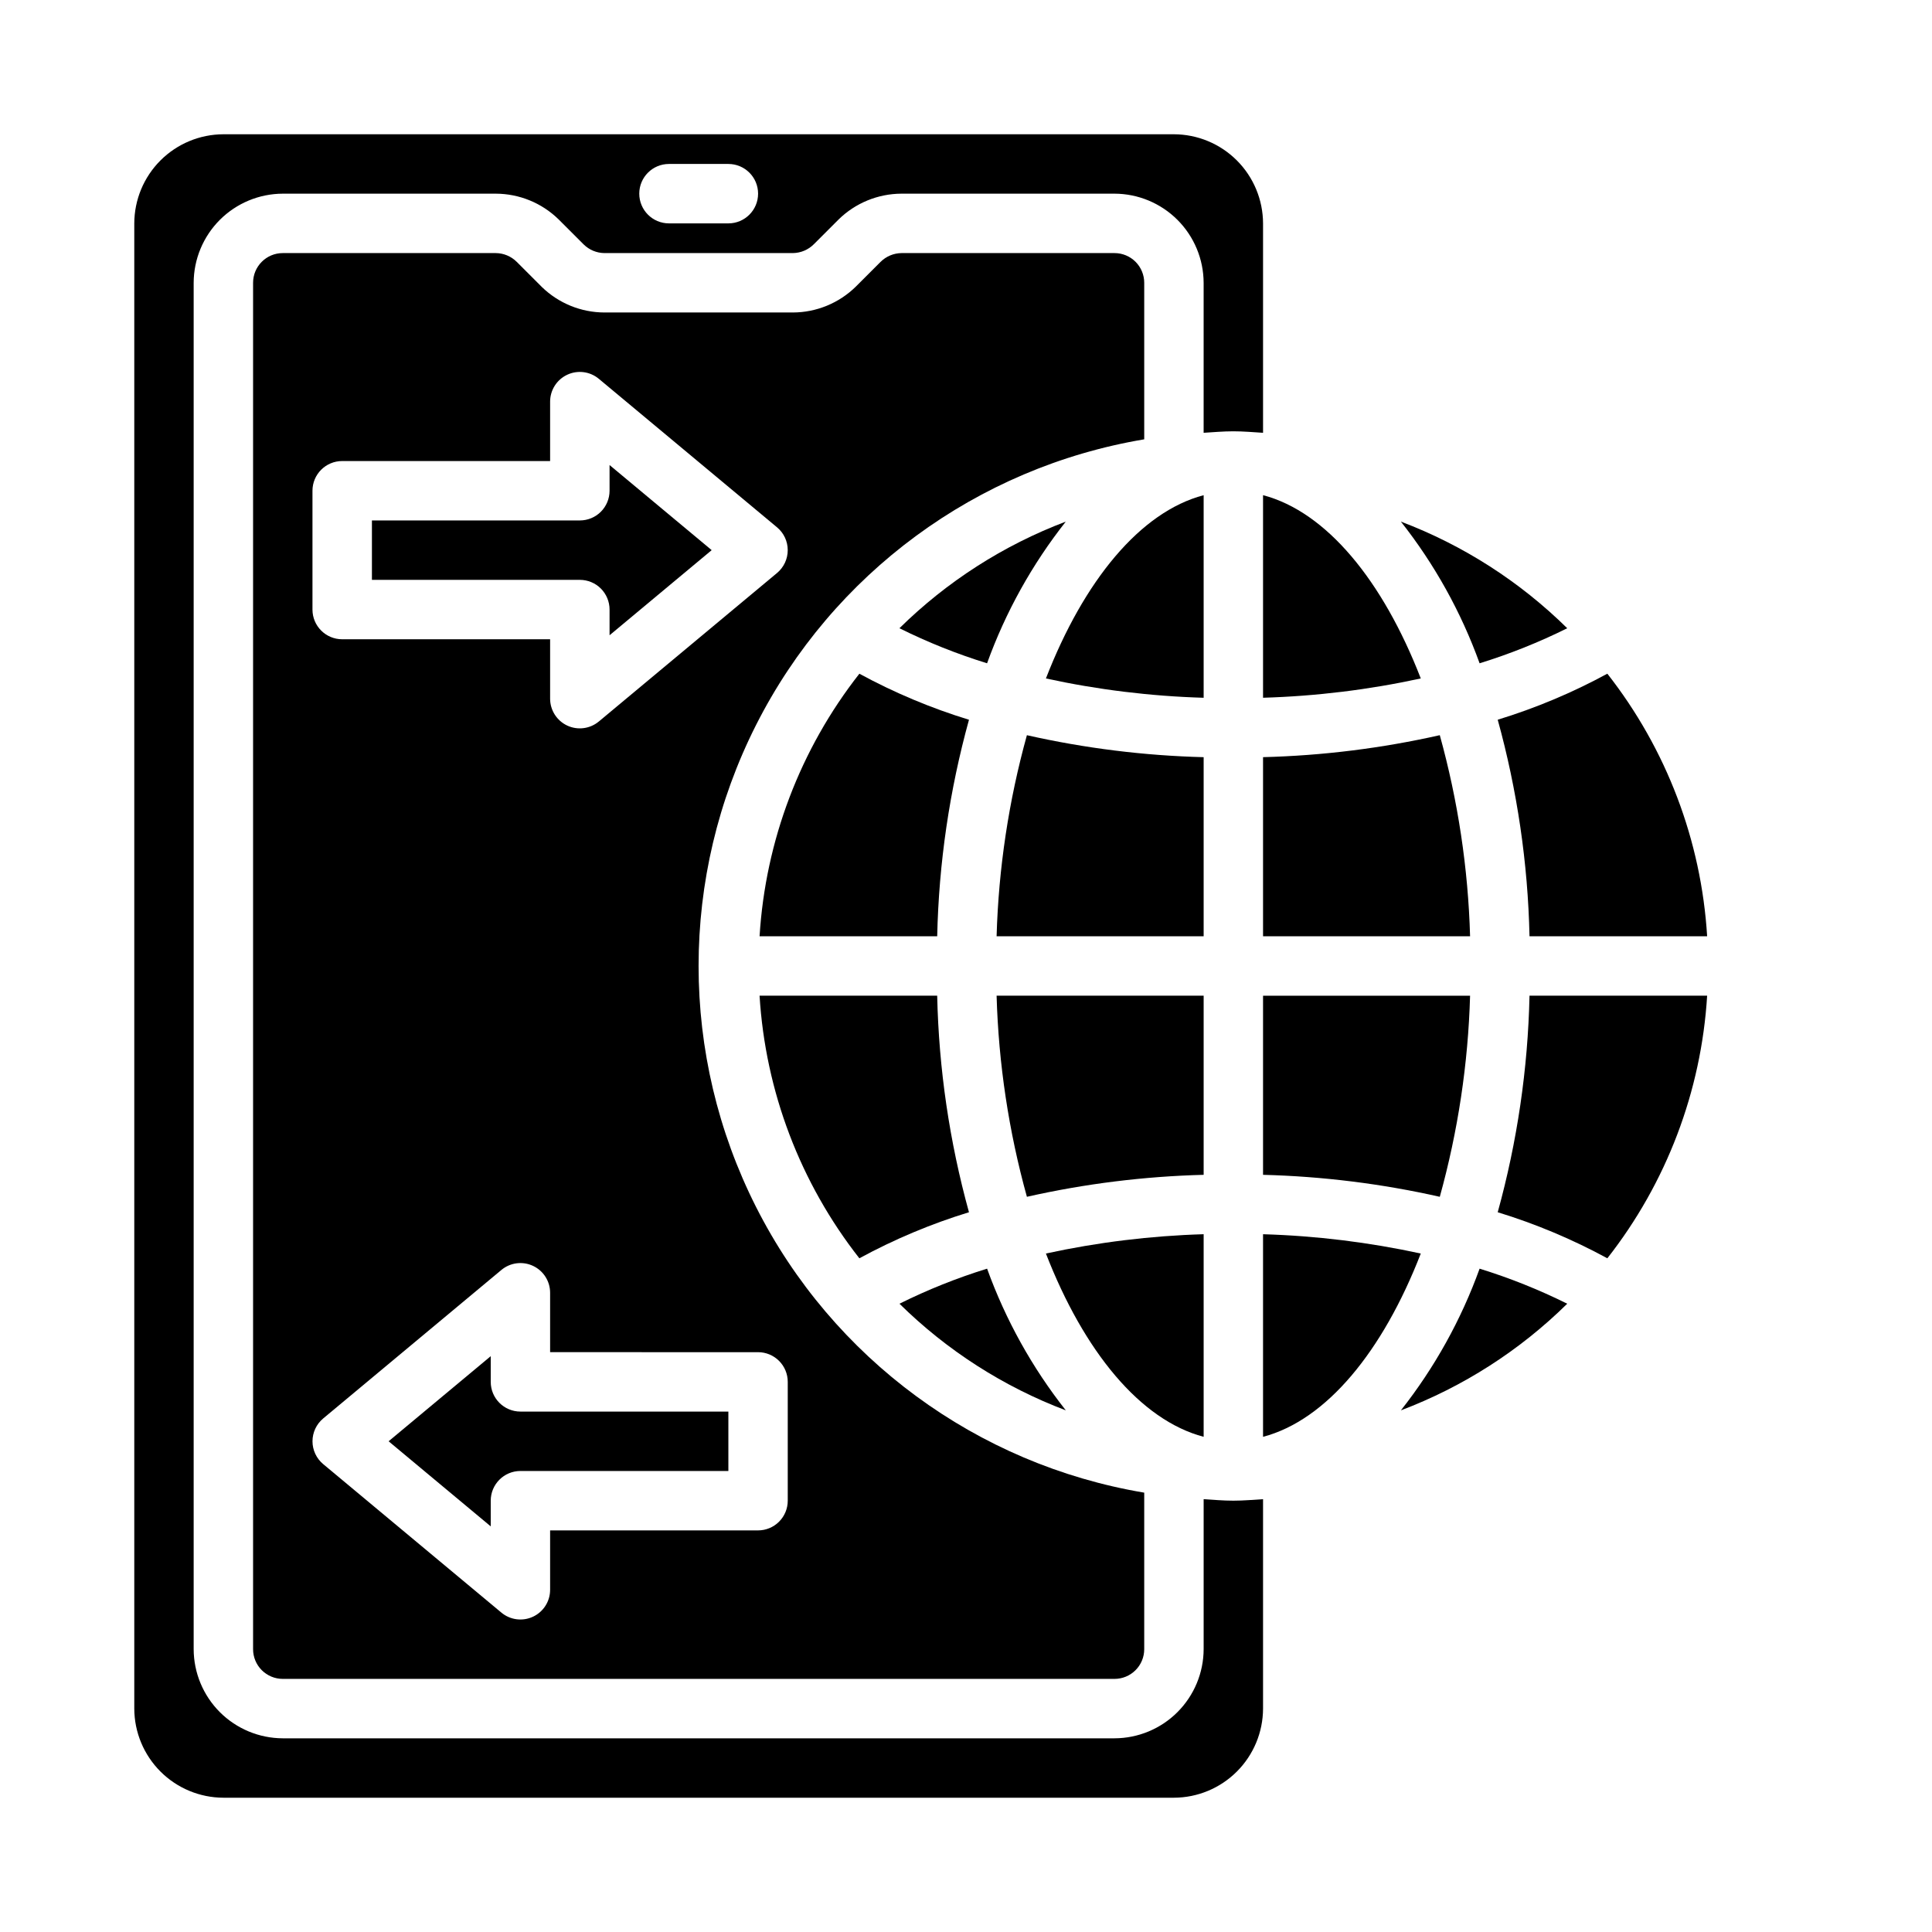
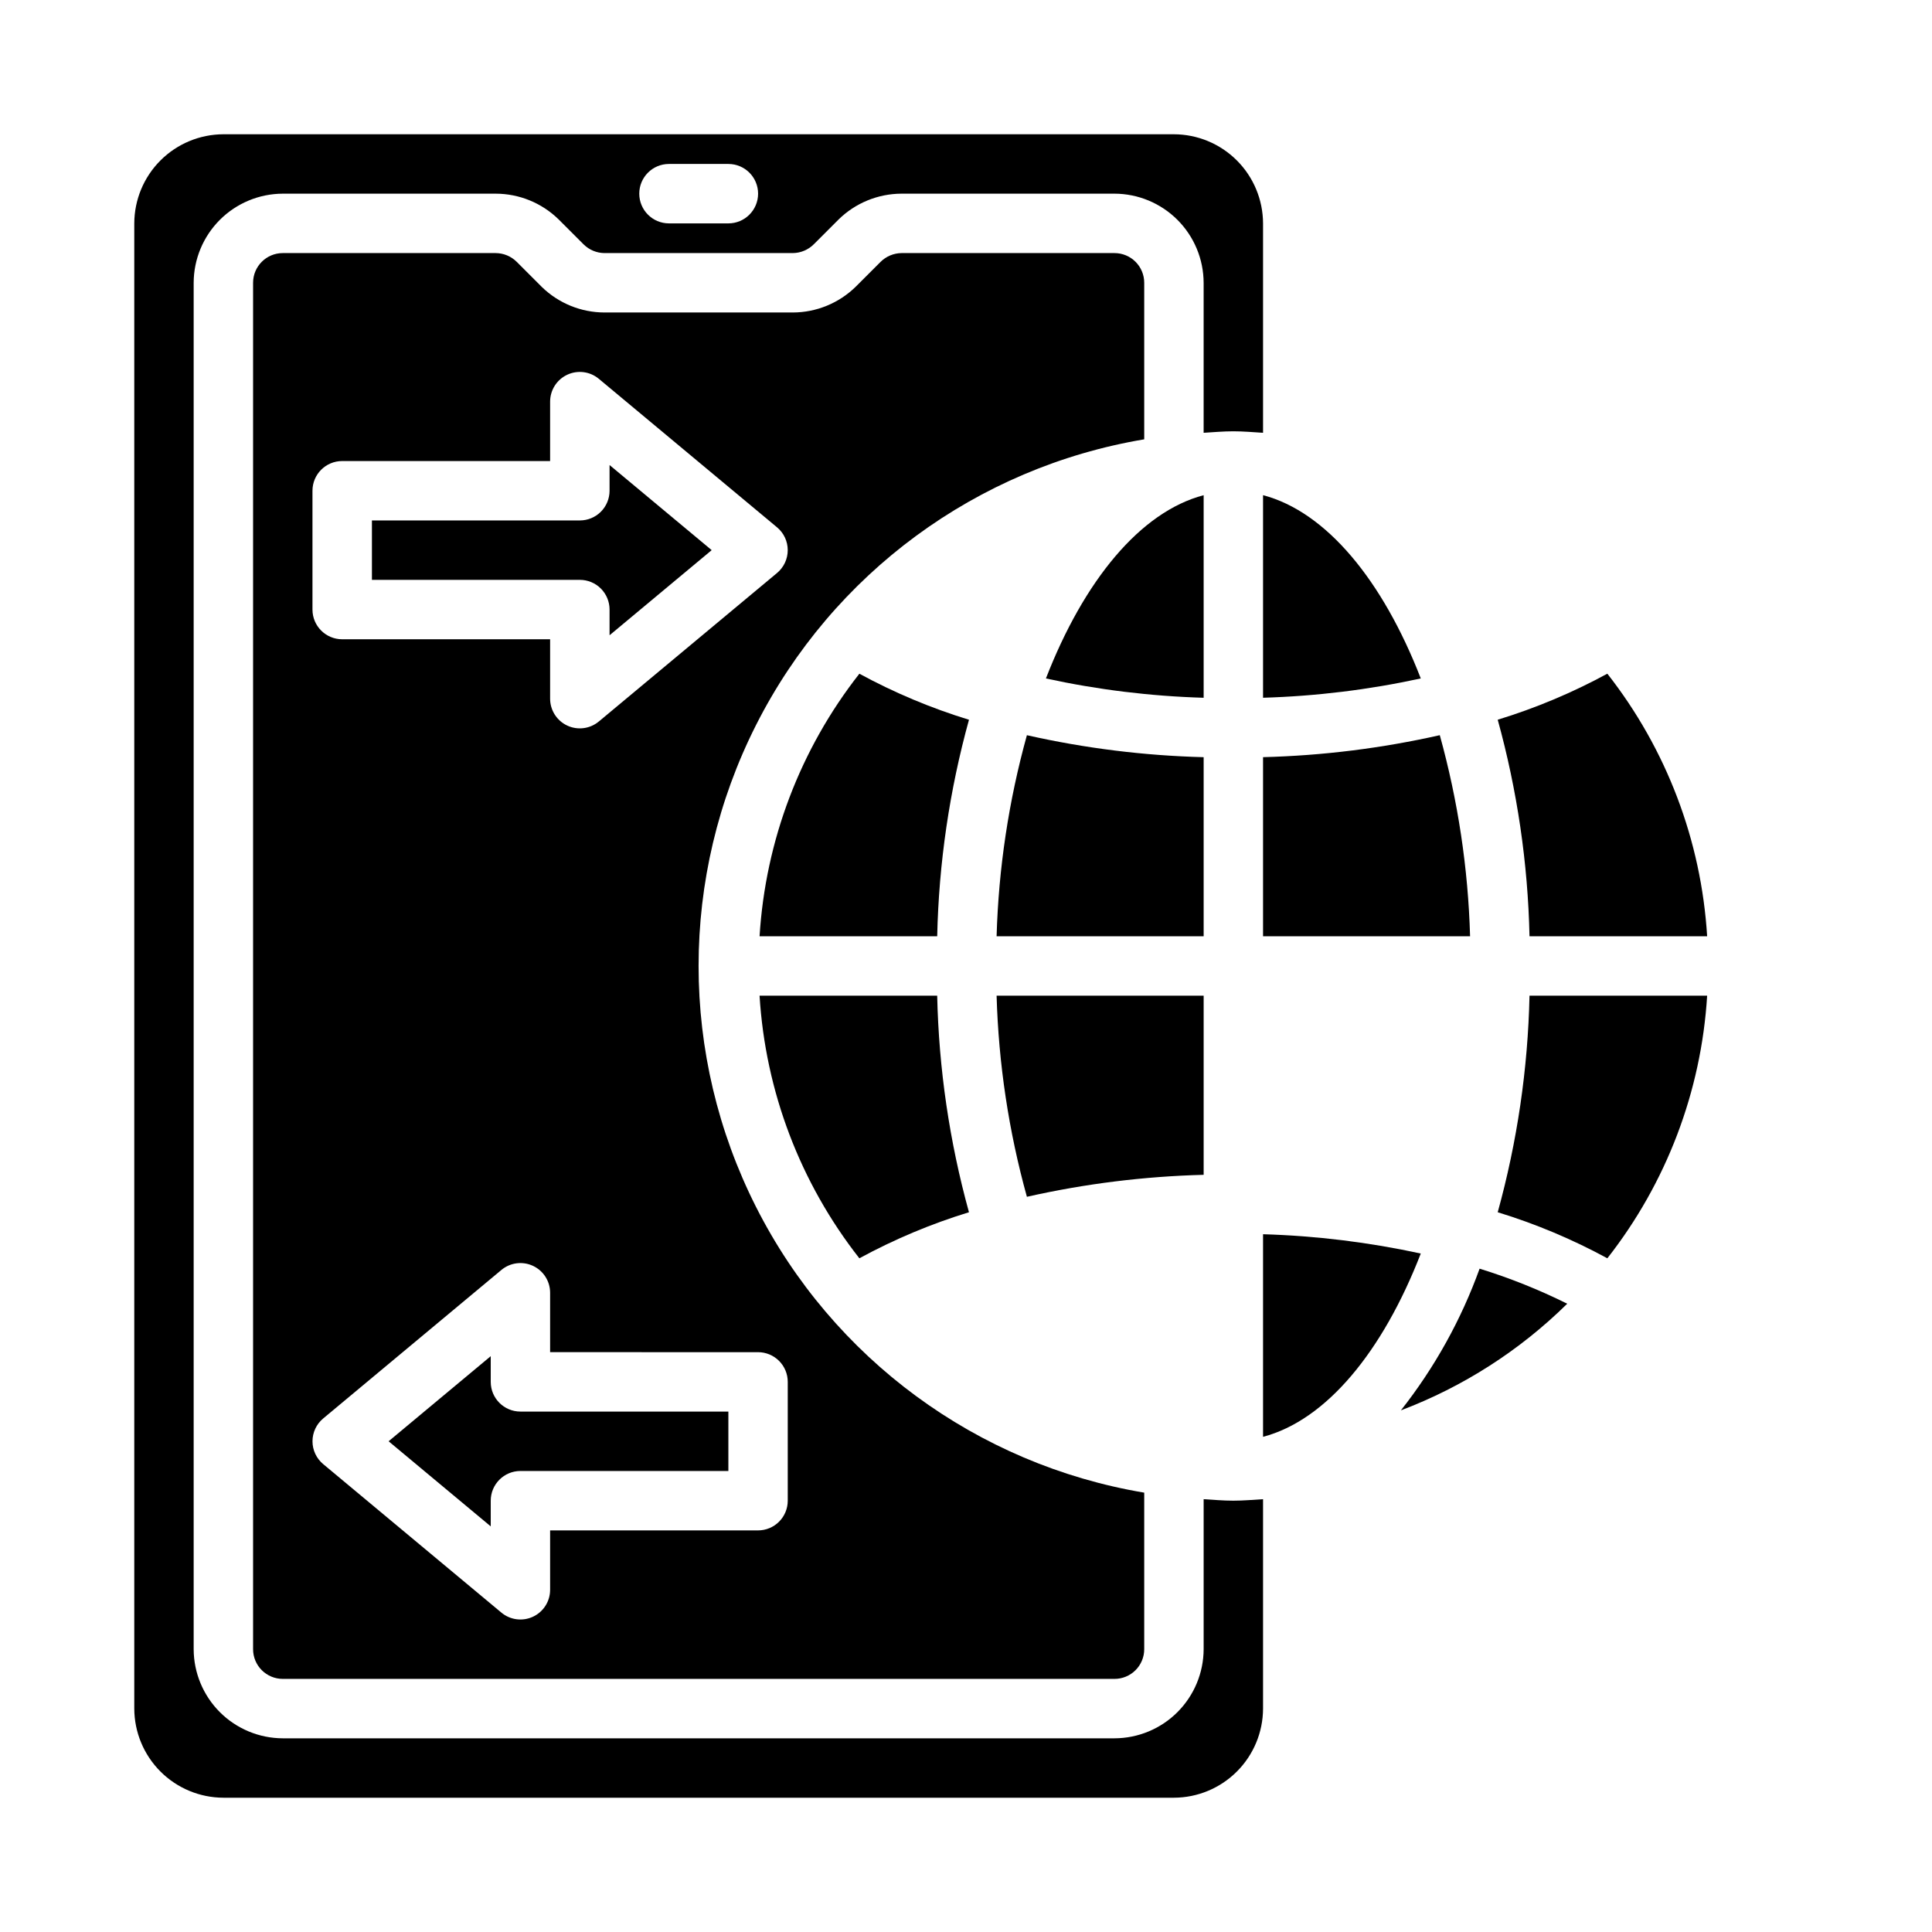
<svg xmlns="http://www.w3.org/2000/svg" fill="#000000" width="800px" height="800px" version="1.1" viewBox="144 144 512 512">
  <g>
    <path d="m400.79 334.74c-10.066-3.082-19.797-7.168-29.047-12.199-15.676 19.973-24.898 44.246-26.449 69.586h47.074c0.426-19.402 3.254-38.68 8.422-57.387z" />
-     <path d="m405.59 480.21c-7.977 2.465-15.742 5.574-23.223 9.289 12.57 12.387 27.582 22.012 44.086 28.262-8.926-11.316-15.969-23.996-20.863-37.551z" />
+     <path d="m405.59 480.21z" />
    <path d="m462.98 407.87h-54.871c0.516 18.023 3.211 35.918 8.031 53.293 15.383-3.469 31.07-5.418 46.84-5.824z" />
-     <path d="m382.36 310.49c7.481 3.719 15.246 6.824 23.223 9.289 4.894-13.555 11.938-26.234 20.863-37.547-16.504 6.246-31.516 15.875-44.086 28.258z" />
    <path d="m371.74 477.46c9.25-5.031 18.98-9.121 29.047-12.203-5.168-18.707-7.996-37.984-8.422-57.387h-47.074c1.551 25.344 10.773 49.613 26.449 69.59z" />
    <path d="m470.85 258.3c2.676 0 5.273 0.234 7.871 0.395v-55.496c-0.02-6.258-2.512-12.254-6.938-16.68s-10.422-6.918-16.68-6.938h-251.9c-6.258 0.02-12.254 2.512-16.68 6.938s-6.918 10.422-6.938 16.68v393.6c0.02 6.258 2.512 12.25 6.938 16.676 4.426 4.426 10.422 6.922 16.68 6.938h251.9c6.258-0.016 12.254-2.512 16.68-6.938 4.426-4.426 6.918-10.418 6.938-16.676v-55.5c-2.598 0.156-5.195 0.395-7.871 0.395-2.676 0-5.273-0.234-7.871-0.395v39.754c-0.02 6.258-2.516 12.254-6.941 16.68-4.422 4.426-10.418 6.918-16.676 6.938h-220.42c-6.258-0.02-12.254-2.512-16.68-6.938-4.422-4.426-6.918-10.422-6.938-16.68v-362.11c0.02-6.258 2.516-12.254 6.938-16.68 4.426-4.422 10.422-6.918 16.68-6.938h56.441c6.207 0.016 12.164 2.441 16.613 6.773l6.691 6.691v-0.004c1.469 1.449 3.445 2.269 5.508 2.285h49.91c2.102-0.023 4.106-0.871 5.59-2.363l6.535-6.535-0.004 0.004c4.457-4.375 10.445-6.832 16.691-6.852h56.441c6.258 0.02 12.254 2.516 16.676 6.938 4.426 4.426 6.922 10.422 6.941 16.68v39.754c2.598-0.156 5.195-0.395 7.871-0.395zm-133.82-55.102h-15.746c-4.348 0-7.871-3.527-7.871-7.875 0-4.348 3.523-7.871 7.871-7.871h15.746c4.348 0 7.871 3.523 7.871 7.871 0 4.348-3.523 7.875-7.871 7.875z" />
    <path d="m218.94 211.07c-4.348 0-7.871 3.523-7.871 7.871v362.11c0 2.09 0.828 4.09 2.305 5.566 1.477 1.477 3.481 2.305 5.566 2.305h220.42c2.086 0 4.09-0.828 5.566-2.305 1.477-1.477 2.305-3.477 2.305-5.566v-41.484c-44.375-7.449-82.562-35.555-102.87-75.711-20.305-40.152-20.305-87.57 0-127.72 20.305-40.156 58.492-68.262 102.87-75.711v-41.484c0-2.086-0.828-4.09-2.305-5.566-1.477-1.477-3.481-2.305-5.566-2.305h-56.441c-2.102 0.023-4.109 0.871-5.59 2.359l-6.535 6.535c-4.457 4.371-10.445 6.832-16.688 6.848h-49.91c-6.207-0.012-12.164-2.438-16.609-6.769l-6.691-6.691c-1.469-1.445-3.445-2.266-5.512-2.281zm125.95 291.27c2.086 0 4.09 0.828 5.566 2.305 1.477 1.477 2.305 3.477 2.305 5.566v31.488c0 2.086-0.828 4.09-2.305 5.566-1.477 1.477-3.481 2.305-5.566 2.305h-55.105v15.746c0 3.051-1.766 5.828-4.531 7.125-2.766 1.293-6.031 0.875-8.379-1.082l-47.23-39.359c-1.793-1.496-2.832-3.711-2.832-6.047 0-2.332 1.039-4.547 2.832-6.043l47.23-39.359c2.348-1.957 5.613-2.379 8.379-1.082 2.766 1.293 4.531 4.074 4.531 7.125v15.742zm-55.105-236.16v-15.746c0.004-3.055 1.77-5.832 4.535-7.125 2.766-1.297 6.031-0.875 8.375 1.078l47.23 39.359 0.004 0.004c1.793 1.492 2.828 3.707 2.828 6.043 0 2.336-1.035 4.551-2.828 6.047l-47.23 39.359h-0.004c-2.344 1.953-5.609 2.375-8.375 1.082-2.766-1.297-4.531-4.074-4.535-7.129v-15.742h-55.102c-4.348 0-7.875-3.523-7.875-7.871v-31.488c0-4.348 3.527-7.871 7.875-7.871z" />
    <path d="m274.05 510.21v-6.809l-27.066 22.551 27.066 22.555v-6.809c0-4.348 3.523-7.871 7.871-7.871h55.105v-15.746h-55.105c-4.348 0-7.871-3.523-7.871-7.871z" />
    <path d="m305.54 305.54v6.809l27.062-22.555-27.062-22.551v6.809c0 2.086-0.832 4.09-2.305 5.566-1.477 1.477-3.481 2.305-5.566 2.305h-55.105v15.742h55.105v0.004c2.086 0 4.09 0.828 5.566 2.305 1.473 1.477 2.305 3.477 2.305 5.566z" />
-     <path d="m462.98 471.08c-14.062 0.414-28.055 2.129-41.801 5.117 10.078 25.977 25.031 44.16 41.801 48.57z" />
    <path d="m520.52 476.2c-13.746-2.988-27.738-4.703-41.801-5.117v53.688c16.766-4.406 31.723-22.594 41.801-48.57z" />
    <path d="m478.72 328.91c14.062-0.414 28.055-2.125 41.801-5.117-10.078-25.977-25.031-44.16-41.801-48.57z" />
    <path d="m536.11 480.21c-4.891 13.555-11.934 26.234-20.859 37.551 16.5-6.25 31.516-15.875 44.082-28.262-7.477-3.715-15.246-6.824-23.223-9.289z" />
-     <path d="m478.72 455.34c15.766 0.406 31.453 2.356 46.84 5.824 4.816-17.375 7.516-35.27 8.027-53.293h-54.867z" />
    <path d="m596.41 407.87h-47.074c-0.426 19.402-3.258 38.68-8.426 57.387 10.07 3.082 19.801 7.172 29.051 12.203 15.672-19.977 24.898-44.246 26.449-69.59z" />
    <path d="m462.98 344.66c-15.77-0.402-31.457-2.356-46.84-5.824-4.82 17.375-7.516 35.27-8.031 53.293h54.871z" />
    <path d="m525.56 338.83c-15.387 3.469-31.074 5.422-46.84 5.824v47.469h54.867c-0.512-18.023-3.211-35.918-8.027-53.293z" />
-     <path d="m536.11 319.78c7.977-2.465 15.746-5.57 23.223-9.289-12.566-12.383-27.582-22.012-44.082-28.258 8.926 11.312 15.969 23.992 20.859 37.547z" />
    <path d="m462.98 275.23c-16.766 4.41-31.723 22.594-41.801 48.57 13.746 2.992 27.738 4.703 41.801 5.117z" />
    <path d="m596.41 392.12c-1.551-25.34-10.777-49.613-26.449-69.586-9.25 5.031-18.98 9.117-29.051 12.199 5.168 18.707 8 37.984 8.426 57.387z" />
  </g>
</svg>